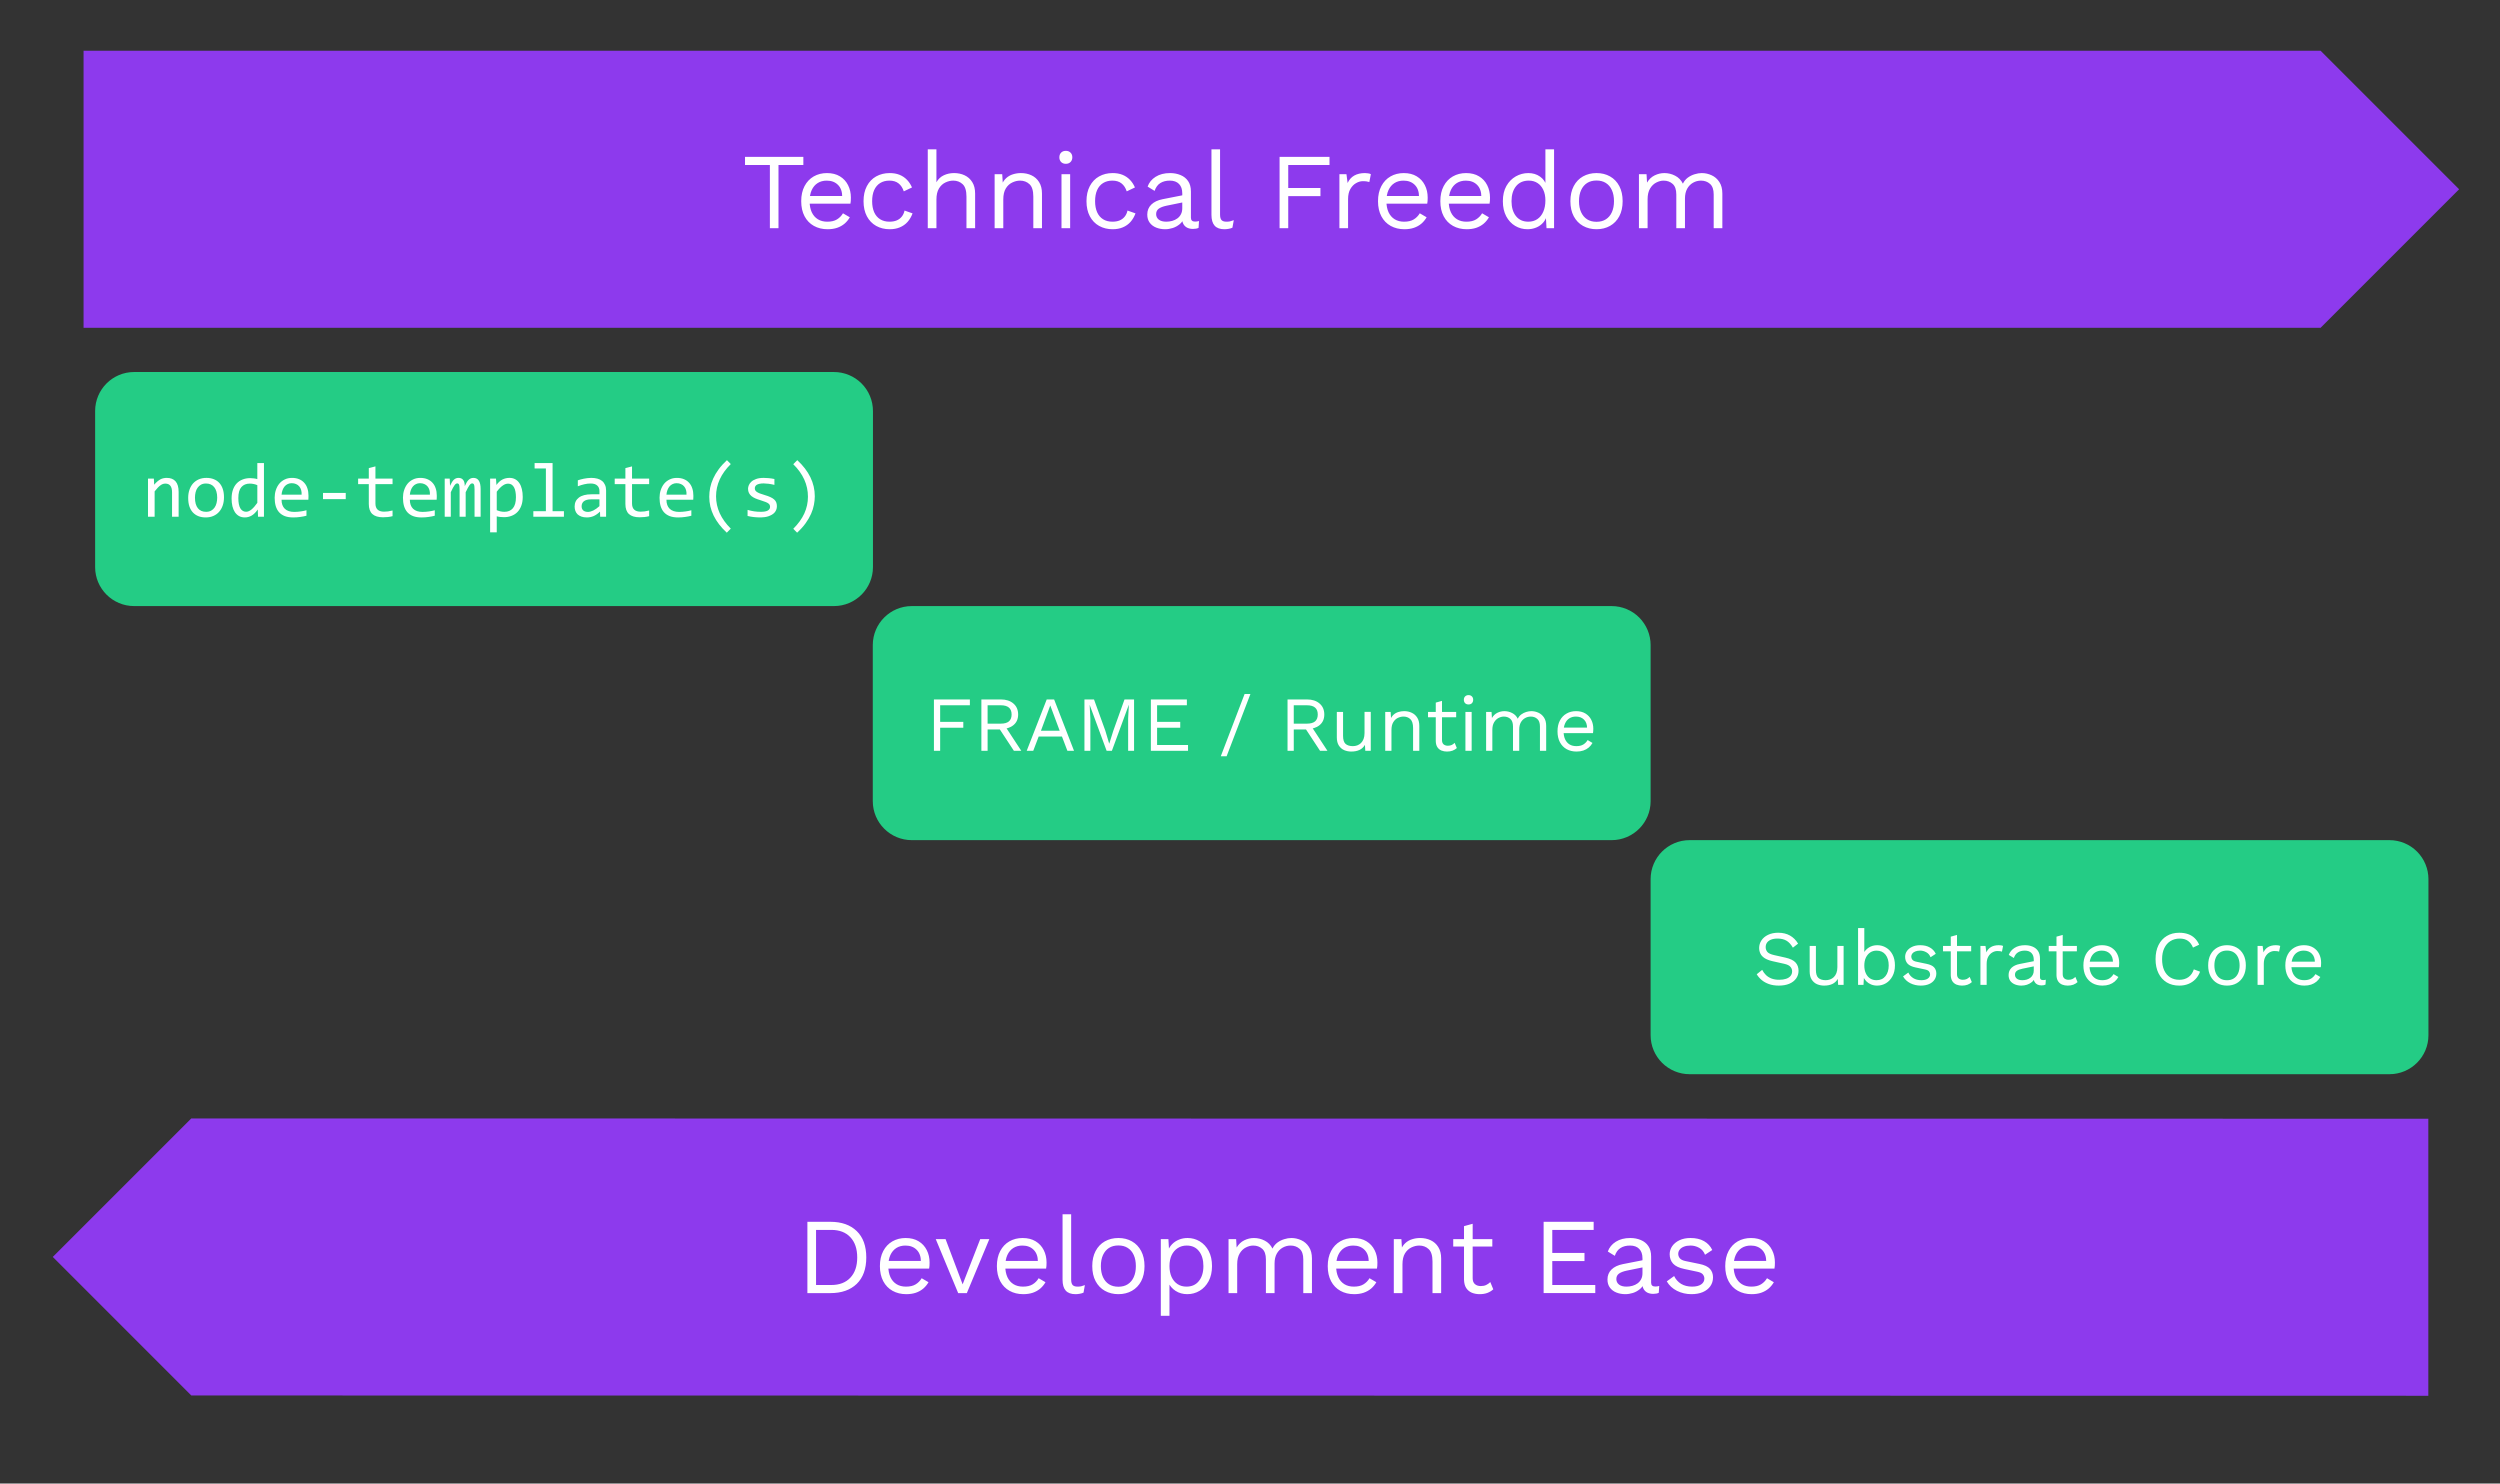
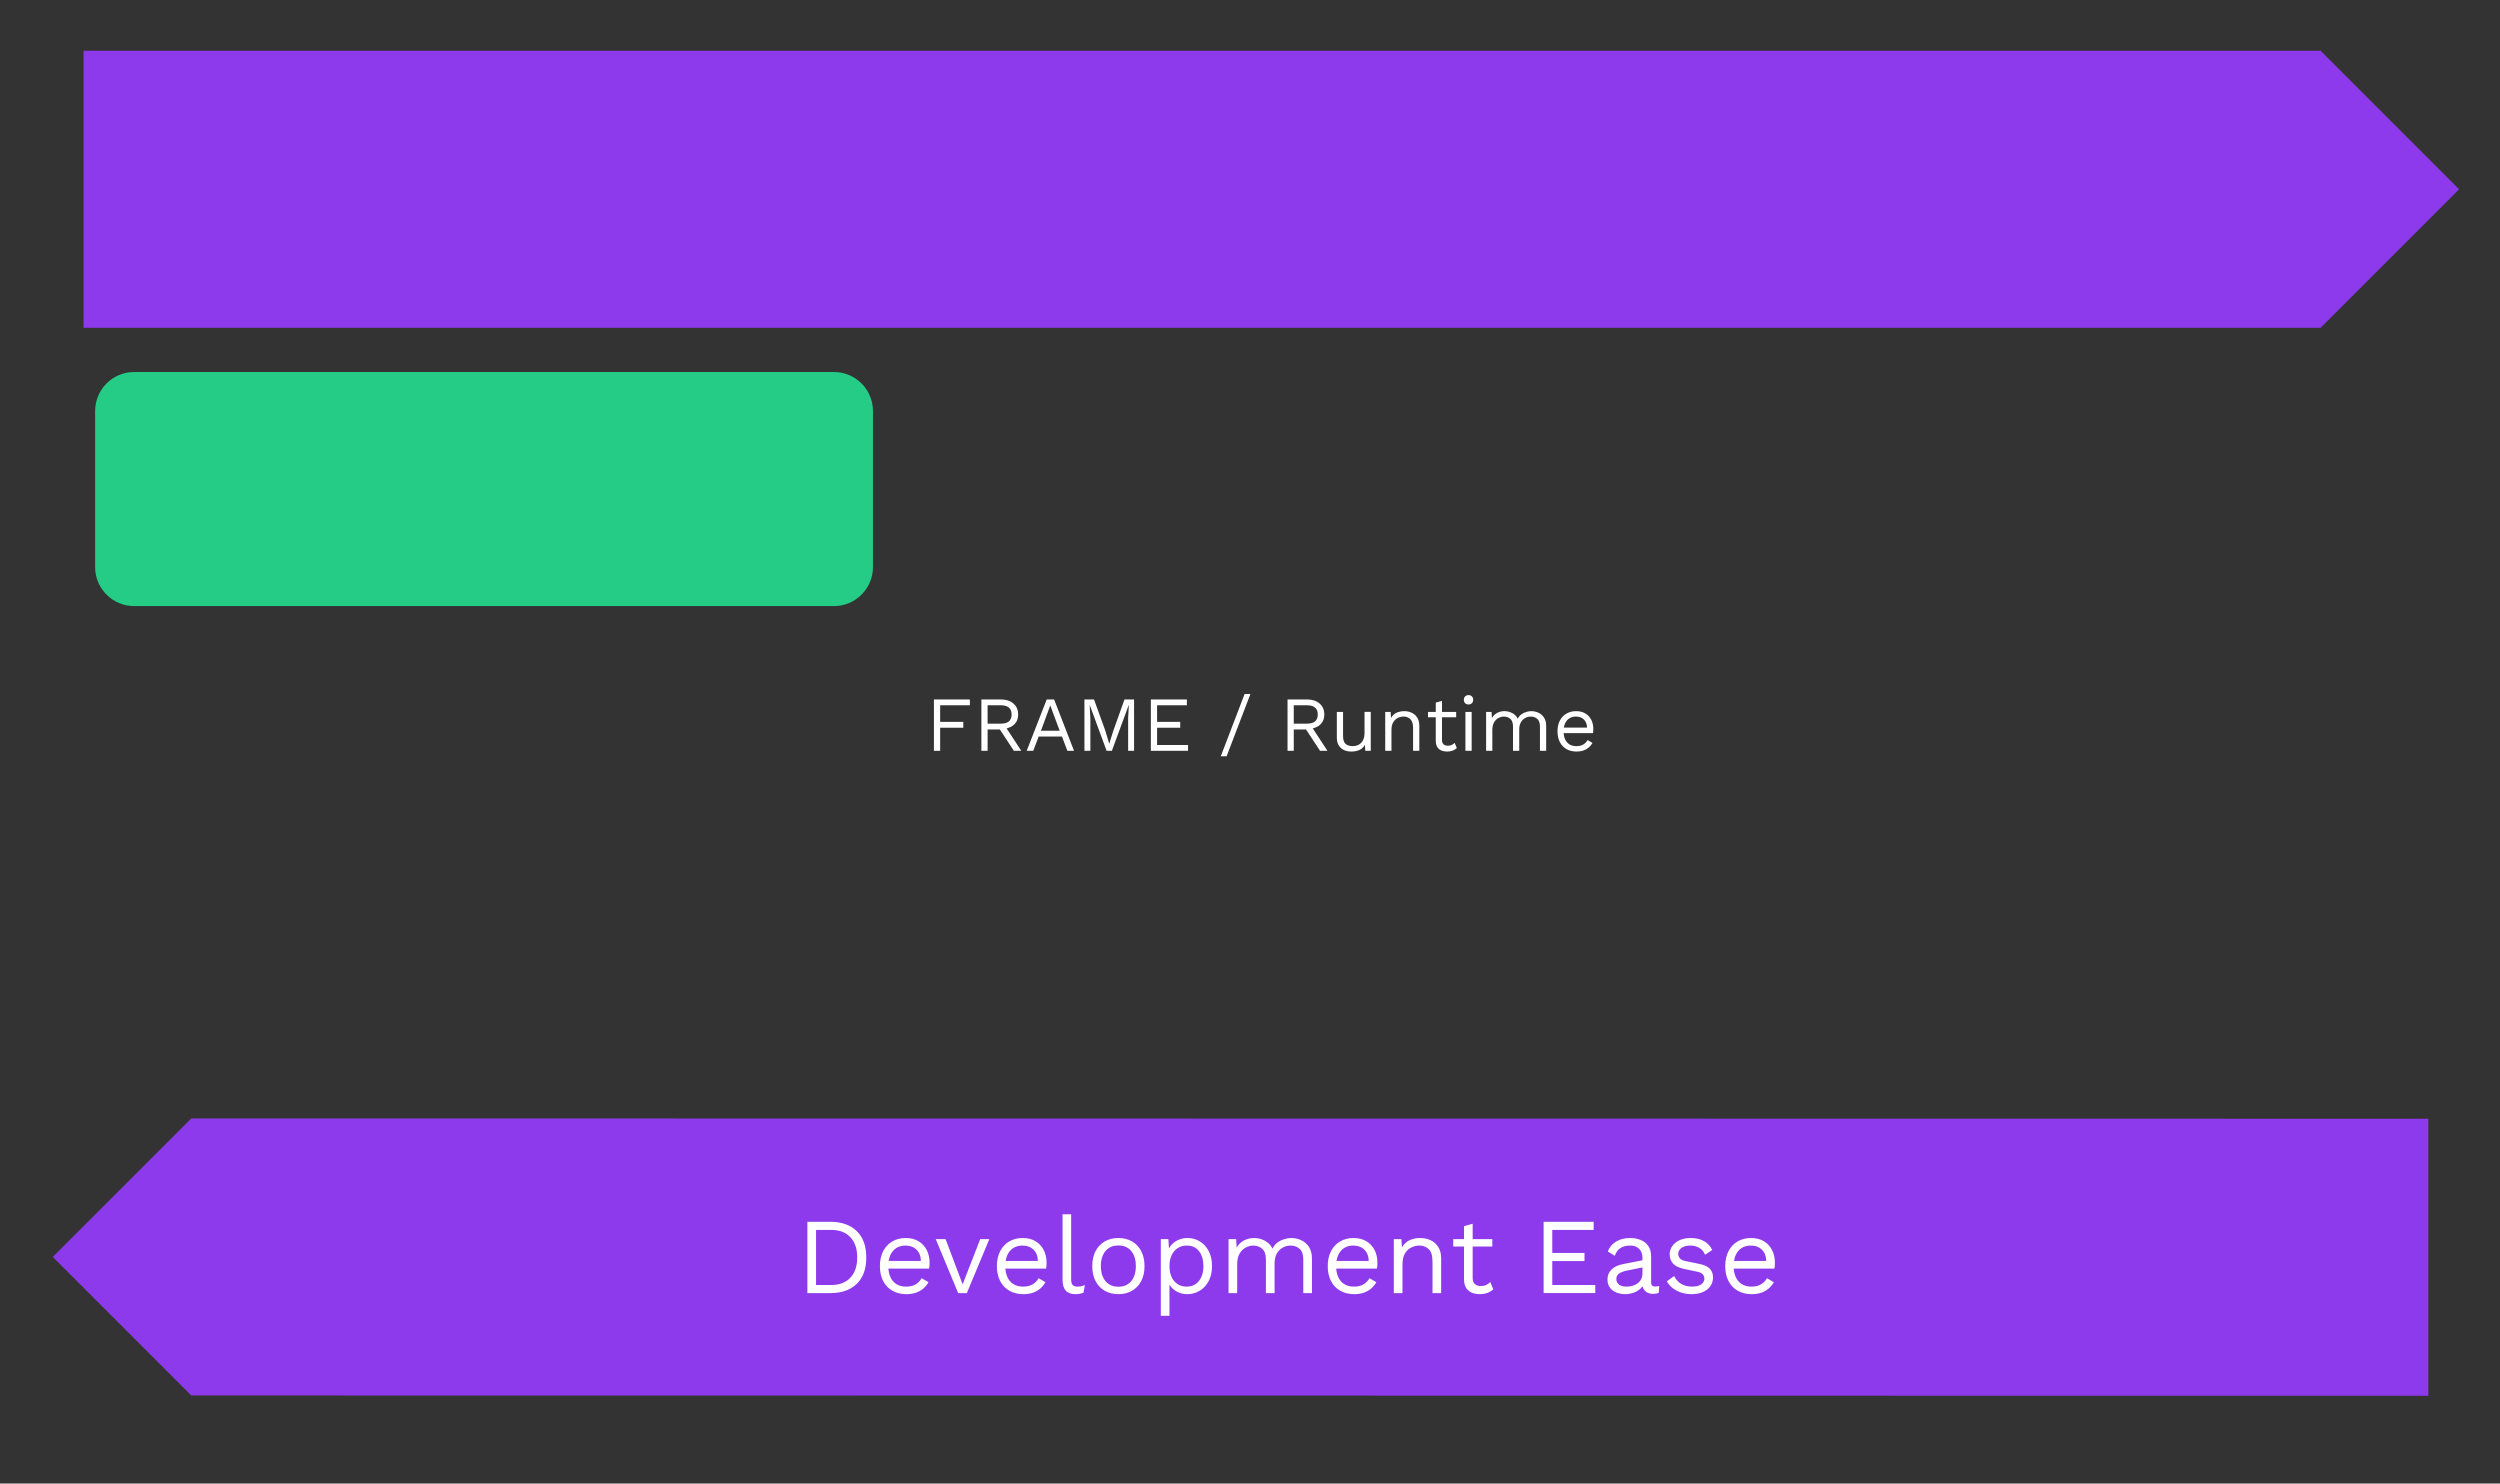
<svg xmlns="http://www.w3.org/2000/svg" version="1.1" viewBox="0.0 0.0 771.373 457.745" fill="none" stroke="none" stroke-linecap="square" stroke-miterlimit="10">
  <rect x="0.0" y="0.0" width="771.373" height="457.745" fill="#333333" stroke="none" />
  <clipPath id="p.0">
    <path d="m0 0l771.373 0l0 457.745l-771.373 0l0 -457.745z" clip-rule="nonzero" />
  </clipPath>
  <g clip-path="url(#p.0)">
    <path fill="#000000" fill-opacity="0.0" d="m0 0l771.373 0l0 457.745l-771.373 0z" fill-rule="evenodd" />
    <path fill="#8d3aed" d="m25.782 15.661l690.236 0l42.74 42.74l-42.74 42.74l-690.236 0z" fill-rule="evenodd" />
-     <path fill="#ffffff" d="m247.873 48.402l0 2.5l-7.672 0l0 19.5l-2.656 0l0 -19.5l-7.672 0l0 -2.5l18.0 0zm7.463 22.328q-2.359 0 -4.219 -1.031q-1.844 -1.031 -2.875 -2.969q-1.031 -1.953 -1.031 -4.656q0 -2.703 1.031 -4.656q1.031 -1.953 2.828 -2.984q1.797 -1.031 4.094 -1.031q2.344 0 3.984 1.0q1.656 1.0 2.516 2.719q0.875 1.719 0.875 3.844q0 0.578 -0.031 1.047q-0.031 0.453 -0.109 0.828l-13.453 0l0 -2.375l12.297 0l-1.375 0.266q0 -2.391 -1.312 -3.688q-1.312 -1.312 -3.453 -1.312q-1.625 0 -2.812 0.75q-1.188 0.75 -1.844 2.172q-0.641 1.422 -0.641 3.422q0 1.969 0.656 3.406q0.672 1.422 1.891 2.172q1.219 0.75 2.922 0.75q1.828 0 2.969 -0.703q1.156 -0.703 1.859 -1.891l2.109 1.234q-0.641 1.125 -1.625 1.969q-0.984 0.828 -2.297 1.281q-1.312 0.438 -2.953 0.438zm19.168 -17.328q1.734 0 3.047 0.531q1.312 0.531 2.281 1.531q0.969 1.0 1.562 2.375l-2.531 1.203q-0.531 -1.609 -1.609 -2.453q-1.078 -0.859 -2.812 -0.859q-1.672 0 -2.875 0.75q-1.203 0.75 -1.844 2.172q-0.625 1.422 -0.625 3.422q0 1.969 0.625 3.406q0.641 1.422 1.844 2.172q1.203 0.75 2.875 0.75q1.297 0 2.234 -0.391q0.953 -0.406 1.562 -1.172q0.625 -0.766 0.859 -1.875l2.469 0.875q-0.562 1.531 -1.547 2.641q-0.984 1.094 -2.375 1.672q-1.375 0.578 -3.141 0.578q-2.328 0 -4.172 -1.031q-1.828 -1.031 -2.859 -2.969q-1.031 -1.953 -1.031 -4.656q0 -2.703 1.031 -4.656q1.031 -1.953 2.859 -2.984q1.844 -1.031 4.172 -1.031zm11.757 17l0 -24.328l2.672 0l0 10.156q0.859 -1.5 2.297 -2.156q1.438 -0.672 3.141 -0.672q1.797 0 3.266 0.688q1.469 0.688 2.344 2.094q0.891 1.391 0.891 3.547l0 10.672l-2.672 0l0 -9.734q0 -2.766 -1.188 -3.844q-1.172 -1.094 -2.906 -1.094q-1.203 0 -2.406 0.578q-1.203 0.562 -1.984 1.844q-0.781 1.281 -0.781 3.422l0 8.828l-2.672 0zm20.63 0l0 -16.656l2.344 0l0.234 3.719l-0.438 -0.359q0.531 -1.328 1.422 -2.141q0.906 -0.828 2.094 -1.188q1.188 -0.375 2.453 -0.375q1.797 0 3.266 0.688q1.469 0.688 2.344 2.094q0.891 1.391 0.891 3.547l0 10.672l-2.672 0l0 -9.734q0 -2.766 -1.188 -3.844q-1.172 -1.094 -2.906 -1.094q-1.203 0 -2.406 0.578q-1.203 0.562 -1.984 1.828q-0.781 1.266 -0.781 3.406l0 8.859l-2.672 0zm21.974 -19.859q-0.906 0 -1.453 -0.547q-0.547 -0.562 -0.547 -1.453q0 -0.906 0.547 -1.453q0.547 -0.547 1.453 -0.547q0.891 0 1.438 0.547q0.562 0.547 0.562 1.453q0 0.891 -0.562 1.453q-0.547 0.547 -1.438 0.547zm1.328 3.203l0 16.656l-2.672 0l0 -16.656l2.672 0zm13.1 -0.344q1.734 0 3.047 0.531q1.312 0.531 2.281 1.531q0.969 1.0 1.562 2.375l-2.531 1.203q-0.531 -1.609 -1.609 -2.453q-1.078 -0.859 -2.812 -0.859q-1.672 0 -2.875 0.75q-1.203 0.75 -1.844 2.172q-0.625 1.422 -0.625 3.422q0 1.969 0.625 3.406q0.641 1.422 1.844 2.172q1.203 0.75 2.875 0.75q1.297 0 2.234 -0.391q0.953 -0.406 1.562 -1.172q0.625 -0.766 0.859 -1.875l2.469 0.875q-0.562 1.531 -1.547 2.641q-0.984 1.094 -2.375 1.672q-1.375 0.578 -3.141 0.578q-2.328 0 -4.172 -1.031q-1.828 -1.031 -2.859 -2.969q-1.031 -1.953 -1.031 -4.656q0 -2.703 1.031 -4.656q1.031 -1.953 2.859 -2.984q1.844 -1.031 4.172 -1.031zm21.492 6.234q0 -1.859 -1.0 -2.875q-1.0 -1.031 -2.828 -1.031q-1.734 0 -2.938 0.75q-1.203 0.75 -1.766 2.422l-2.156 -1.328q0.656 -1.875 2.453 -3.016q1.812 -1.156 4.469 -1.156q1.797 0 3.266 0.625q1.469 0.609 2.312 1.859q0.859 1.25 0.859 3.219l0 8.062q0 1.203 1.266 1.203q0.625 0 1.234 -0.172l-0.141 2.109q-0.656 0.328 -1.734 0.328q-0.953 0 -1.734 -0.359q-0.766 -0.375 -1.203 -1.125q-0.422 -0.75 -0.422 -1.891l0 -0.328l0.672 0.109q-0.406 1.297 -1.375 2.109q-0.969 0.812 -2.172 1.203q-1.188 0.375 -2.359 0.375q-1.469 0 -2.734 -0.5q-1.266 -0.5 -2.016 -1.516q-0.75 -1.016 -0.75 -2.516q0 -1.859 1.25 -3.078q1.25 -1.219 3.484 -1.656l6.594 -1.297l0 2.203l-5.359 1.094q-1.641 0.344 -2.438 0.937q-0.797 0.594 -0.797 1.672q0 1.031 0.812 1.688q0.828 0.641 2.328 0.641q0.953 0 1.828 -0.25q0.891 -0.25 1.594 -0.766q0.703 -0.516 1.094 -1.297q0.406 -0.781 0.406 -1.859l0 -4.594zm11.661 -13.562l0 20.094q0 1.266 0.469 1.75q0.469 0.484 1.5 0.484q0.672 0 1.094 -0.094q0.438 -0.109 1.172 -0.375l-0.422 2.328q-0.531 0.234 -1.172 0.344q-0.641 0.125 -1.297 0.125q-2.031 0 -3.016 -1.094q-0.984 -1.094 -0.984 -3.359l0 -20.203l2.656 0zm33.772 4.828l-12.734 0l0 7.109l9.938 0l0 2.5l-9.938 0l0 9.891l-2.672 0l0 -22l15.406 0l0 2.5zm3.057 19.5l0 -16.656l2.172 0l0.359 2.719q0.703 -1.531 2.047 -2.297q1.359 -0.766 3.297 -0.766q0.422 0 0.938 0.078q0.531 0.062 0.891 0.266l-0.469 2.422q-0.359 -0.125 -0.797 -0.188q-0.438 -0.078 -1.234 -0.078q-1.031 0 -2.078 0.609q-1.047 0.594 -1.75 1.812q-0.703 1.219 -0.703 3.078l0 9l-2.672 0zm20.033 0.328q-2.359 0 -4.219 -1.031q-1.844 -1.031 -2.875 -2.969q-1.031 -1.953 -1.031 -4.656q0 -2.703 1.031 -4.656q1.031 -1.953 2.828 -2.984q1.797 -1.031 4.094 -1.031q2.344 0 3.984 1.0q1.656 1.0 2.516 2.719q0.875 1.719 0.875 3.844q0 0.578 -0.031 1.047q-0.031 0.453 -0.109 0.828l-13.453 0l0 -2.375l12.297 0l-1.375 0.266q0 -2.391 -1.312 -3.688q-1.312 -1.312 -3.453 -1.312q-1.625 0 -2.812 0.75q-1.188 0.75 -1.844 2.172q-0.641 1.422 -0.641 3.422q0 1.969 0.656 3.406q0.672 1.422 1.891 2.172q1.219 0.75 2.922 0.75q1.828 0 2.969 -0.703q1.156 -0.703 1.859 -1.891l2.109 1.234q-0.641 1.125 -1.625 1.969q-0.984 0.828 -2.297 1.281q-1.312 0.438 -2.953 0.438zm19.23 0q-2.359 0 -4.219 -1.031q-1.844 -1.031 -2.875 -2.969q-1.031 -1.953 -1.031 -4.656q0 -2.703 1.031 -4.656q1.031 -1.953 2.828 -2.984q1.797 -1.031 4.094 -1.031q2.344 0 3.984 1.0q1.656 1.0 2.516 2.719q0.875 1.719 0.875 3.844q0 0.578 -0.031 1.047q-0.031 0.453 -0.109 0.828l-13.453 0l0 -2.375l12.297 0l-1.375 0.266q0 -2.391 -1.312 -3.688q-1.312 -1.312 -3.453 -1.312q-1.625 0 -2.812 0.75q-1.188 0.75 -1.844 2.172q-0.641 1.422 -0.641 3.422q0 1.969 0.656 3.406q0.672 1.422 1.891 2.172q1.219 0.75 2.922 0.75q1.828 0 2.969 -0.703q1.156 -0.703 1.859 -1.891l2.109 1.234q-0.641 1.125 -1.625 1.969q-0.984 0.828 -2.297 1.281q-1.312 0.438 -2.953 0.438zm18.762 0q-2.062 0 -3.797 -1.031q-1.734 -1.031 -2.766 -2.969q-1.031 -1.953 -1.031 -4.656q0 -2.766 1.094 -4.703q1.109 -1.938 2.906 -2.953q1.797 -1.016 3.859 -1.016q2.078 0 3.594 1.078q1.516 1.062 2.016 2.828l-0.344 0.234l0 -11.469l2.672 0l0 24.328l-2.328 0l-0.234 -4.031l0.359 -0.203q-0.234 1.469 -1.125 2.484q-0.875 1.016 -2.156 1.547q-1.281 0.531 -2.719 0.531zm0.266 -2.328q1.609 0 2.781 -0.797q1.188 -0.797 1.828 -2.281q0.656 -1.484 0.656 -3.484q0 -1.906 -0.656 -3.266q-0.641 -1.375 -1.797 -2.109q-1.141 -0.734 -2.672 -0.734q-2.531 0 -3.938 1.734q-1.391 1.734 -1.391 4.609q0 2.859 1.359 4.594q1.375 1.734 3.828 1.734zm21.037 -15q2.359 0 4.172 1.031q1.828 1.031 2.859 2.984q1.031 1.953 1.031 4.656q0 2.703 -1.031 4.656q-1.031 1.938 -2.859 2.969q-1.812 1.031 -4.172 1.031q-2.328 0 -4.172 -1.031q-1.828 -1.031 -2.859 -2.969q-1.031 -1.953 -1.031 -4.656q0 -2.703 1.031 -4.656q1.031 -1.953 2.859 -2.984q1.844 -1.031 4.172 -1.031zm0 2.297q-1.703 0 -2.906 0.766q-1.188 0.766 -1.844 2.188q-0.656 1.422 -0.656 3.422q0 1.969 0.656 3.406q0.656 1.422 1.844 2.188q1.203 0.766 2.906 0.766q1.703 0 2.891 -0.766q1.203 -0.766 1.844 -2.188q0.656 -1.438 0.656 -3.406q0 -2.0 -0.656 -3.422q-0.641 -1.422 -1.844 -2.188q-1.188 -0.766 -2.891 -0.766zm13.091 14.703l0 -16.656l2.344 0l0.156 2.594q0.906 -1.531 2.359 -2.234q1.453 -0.703 2.984 -0.703q1.766 0 3.328 0.812q1.562 0.797 2.391 2.453q0.547 -1.125 1.5 -1.844q0.969 -0.719 2.125 -1.062q1.156 -0.359 2.188 -0.359q1.594 0 3.047 0.672q1.453 0.656 2.375 2.062q0.938 1.406 0.938 3.594l0 10.672l-2.672 0l0 -10.391q0 -2.281 -1.141 -3.281q-1.125 -1.0 -2.781 -1.0q-1.297 0 -2.438 0.641q-1.141 0.641 -1.828 1.875q-0.672 1.219 -0.672 3.031l0 9.125l-2.672 0l0 -10.391q0 -2.281 -1.141 -3.281q-1.125 -1.0 -2.781 -1.0q-1.109 0 -2.266 0.594q-1.141 0.578 -1.906 1.844q-0.766 1.266 -0.766 3.328l0 8.906l-2.672 0z" fill-rule="nonzero" />
    <path fill="#8d3aed" d="m749.258 430.663l-690.236 -0.089l-42.74 -42.746l42.74 -42.735l690.236 0.089z" fill-rule="evenodd" />
    <path fill="#000000" fill-opacity="0.0" d="m53.283 357.987l688.567 0l0 59.78l-688.567 0z" fill-rule="evenodd" />
    <path fill="#ffffff" d="m256.228 376.987q5.156 0 8.109 2.859q2.953 2.844 2.953 8.141q0 5.297 -2.953 8.156q-2.953 2.844 -8.109 2.844l-7.109 0l0 -22.0l7.109 0zm0.266 19.5q3.766 0 5.875 -2.25q2.125 -2.25 2.125 -6.25q0 -4.0 -2.125 -6.25q-2.109 -2.25 -5.875 -2.25l-4.703 0l0 17.0l4.703 0zm23.123 2.828q-2.359 0 -4.219 -1.031q-1.844 -1.031 -2.875 -2.969q-1.031 -1.953 -1.031 -4.656q0 -2.703 1.031 -4.656q1.031 -1.953 2.828 -2.984q1.797 -1.031 4.094 -1.031q2.344 0 3.984 1.0q1.656 1.0 2.516 2.719q0.875 1.719 0.875 3.844q0 0.578 -0.031 1.047q-0.031 0.453 -0.109 0.828l-13.453 0l0 -2.375l12.297 0l-1.375 0.266q0 -2.391 -1.312 -3.688q-1.312 -1.312 -3.453 -1.312q-1.625 0 -2.812 0.75q-1.188 0.75 -1.844 2.172q-0.641 1.422 -0.641 3.422q0 1.969 0.656 3.406q0.672 1.422 1.891 2.172q1.219 0.75 2.922 0.75q1.828 0 2.969 -0.703q1.156 -0.703 1.859 -1.891l2.109 1.234q-0.641 1.125 -1.625 1.969q-0.984 0.828 -2.297 1.281q-1.312 0.438 -2.953 0.438zm22.826 -16.984l2.812 0l-6.938 16.656l-2.672 0l-6.922 -16.656l3.031 0l5.266 13.953l5.422 -13.953zm13.268 16.984q-2.359 0 -4.219 -1.031q-1.844 -1.031 -2.875 -2.969q-1.031 -1.953 -1.031 -4.656q0 -2.703 1.031 -4.656q1.031 -1.953 2.828 -2.984q1.797 -1.031 4.094 -1.031q2.344 0 3.984 1.0q1.656 1.0 2.516 2.719q0.875 1.719 0.875 3.844q0 0.578 -0.031 1.047q-0.031 0.453 -0.109 0.828l-13.453 0l0 -2.375l12.297 0l-1.375 0.266q0 -2.391 -1.312 -3.688q-1.312 -1.312 -3.453 -1.312q-1.625 0 -2.812 0.75q-1.188 0.75 -1.844 2.172q-0.641 1.422 -0.641 3.422q0 1.969 0.656 3.406q0.672 1.422 1.891 2.172q1.219 0.75 2.922 0.75q1.828 0 2.969 -0.703q1.156 -0.703 1.859 -1.891l2.109 1.234q-0.641 1.125 -1.625 1.969q-0.984 0.828 -2.297 1.281q-1.312 0.438 -2.953 0.438zm14.793 -24.656l0 20.094q0 1.266 0.469 1.75q0.469 0.484 1.5 0.484q0.672 0 1.094 -0.094q0.438 -0.109 1.172 -0.375l-0.422 2.328q-0.531 0.234 -1.172 0.344q-0.641 0.125 -1.297 0.125q-2.031 0 -3.016 -1.094q-0.984 -1.094 -0.984 -3.359l0 -20.203l2.656 0zm14.573 7.328q2.359 0 4.172 1.031q1.828 1.031 2.859 2.984q1.031 1.953 1.031 4.656q0 2.703 -1.031 4.656q-1.031 1.938 -2.859 2.969q-1.812 1.031 -4.172 1.031q-2.328 0 -4.172 -1.031q-1.828 -1.031 -2.859 -2.969q-1.031 -1.953 -1.031 -4.656q0 -2.703 1.031 -4.656q1.031 -1.953 2.859 -2.984q1.844 -1.031 4.172 -1.031zm0 2.297q-1.703 0 -2.906 0.766q-1.188 0.766 -1.844 2.188q-0.656 1.422 -0.656 3.422q0 1.969 0.656 3.406q0.656 1.422 1.844 2.188q1.203 0.766 2.906 0.766q1.703 0 2.891 -0.766q1.203 -0.766 1.844 -2.188q0.656 -1.438 0.656 -3.406q0 -2.0 -0.656 -3.422q-0.641 -1.422 -1.844 -2.188q-1.188 -0.766 -2.891 -0.766zm13.091 21.703l0 -23.656l2.344 0l0.234 4.062l-0.375 -0.469q0.438 -1.172 1.297 -2.047q0.875 -0.891 2.109 -1.391q1.234 -0.5 2.656 -0.5q2.031 0 3.75 1.031q1.719 1.031 2.75 2.969q1.031 1.938 1.031 4.672q0 2.703 -1.047 4.656q-1.047 1.938 -2.781 2.969q-1.734 1.031 -3.797 1.031q-2.062 0 -3.625 -1.016q-1.547 -1.016 -2.203 -2.578l0.328 -0.5l0 10.766l-2.672 0zm7.906 -9.0q2.469 0 3.844 -1.734q1.391 -1.734 1.391 -4.594q0 -2.875 -1.359 -4.609q-1.344 -1.734 -3.781 -1.734q-1.594 0 -2.797 0.797q-1.203 0.781 -1.875 2.203q-0.656 1.406 -0.656 3.344q0 1.891 0.641 3.328q0.656 1.438 1.844 2.219q1.188 0.781 2.75 0.781zm12.99 2.0l0 -16.656l2.344 0l0.156 2.594q0.906 -1.531 2.359 -2.234q1.453 -0.703 2.984 -0.703q1.766 0 3.328 0.812q1.562 0.797 2.391 2.453q0.547 -1.125 1.5 -1.844q0.969 -0.719 2.125 -1.062q1.156 -0.359 2.188 -0.359q1.594 0 3.047 0.672q1.453 0.656 2.375 2.062q0.938 1.406 0.938 3.594l0 10.672l-2.672 0l0 -10.391q0 -2.281 -1.141 -3.281q-1.125 -1.0 -2.781 -1.0q-1.297 0 -2.438 0.641q-1.141 0.641 -1.828 1.875q-0.672 1.219 -0.672 3.031l0 9.125l-2.672 0l0 -10.391q0 -2.281 -1.141 -3.281q-1.125 -1.0 -2.781 -1.0q-1.109 0 -2.266 0.594q-1.141 0.578 -1.906 1.844q-0.766 1.266 -0.766 3.328l0 8.906l-2.672 0zm38.73 0.328q-2.359 0 -4.219 -1.031q-1.844 -1.031 -2.875 -2.969q-1.031 -1.953 -1.031 -4.656q0 -2.703 1.031 -4.656q1.031 -1.953 2.828 -2.984q1.797 -1.031 4.094 -1.031q2.344 0 3.984 1.0q1.656 1.0 2.516 2.719q0.875 1.719 0.875 3.844q0 0.578 -0.031 1.047q-0.031 0.453 -0.109 0.828l-13.453 0l0 -2.375l12.297 0l-1.375 0.266q0 -2.391 -1.312 -3.688q-1.312 -1.312 -3.453 -1.312q-1.625 0 -2.812 0.75q-1.188 0.75 -1.844 2.172q-0.641 1.422 -0.641 3.422q0 1.969 0.656 3.406q0.672 1.422 1.891 2.172q1.219 0.75 2.922 0.75q1.828 0 2.969 -0.703q1.156 -0.703 1.859 -1.891l2.109 1.234q-0.641 1.125 -1.625 1.969q-0.984 0.828 -2.297 1.281q-1.312 0.438 -2.953 0.438zm12.262 -0.328l0 -16.656l2.344 0l0.234 3.719l-0.438 -0.359q0.531 -1.328 1.422 -2.141q0.906 -0.828 2.094 -1.188q1.188 -0.375 2.453 -0.375q1.797 0 3.266 0.688q1.469 0.688 2.344 2.094q0.891 1.391 0.891 3.547l0 10.672l-2.672 0l0 -9.734q0 -2.766 -1.188 -3.844q-1.172 -1.094 -2.906 -1.094q-1.203 0 -2.406 0.578q-1.203 0.562 -1.984 1.828q-0.781 1.266 -0.781 3.406l0 8.859l-2.672 0zm24.334 -21.391l0 16.797q0 1.234 0.703 1.828q0.703 0.594 1.797 0.594q0.969 0 1.656 -0.328q0.703 -0.328 1.281 -0.906l0.922 2.234q-0.766 0.703 -1.812 1.109q-1.047 0.391 -2.406 0.391q-1.266 0 -2.375 -0.438q-1.094 -0.453 -1.75 -1.438q-0.641 -0.984 -0.688 -2.578l0 -16.531l2.672 -0.734zm6.062 4.734l0 2.297l-12.062 0l0 -2.297l12.062 0zm15.829 16.656l0 -22.0l15.438 0l0 2.5l-12.766 0l0 7.109l9.938 0l0 2.5l-9.938 0l0 7.391l13.266 0l0 2.5l-15.938 0zm30.498 -10.766q0 -1.859 -1.0 -2.875q-1.0 -1.031 -2.828 -1.031q-1.734 0 -2.938 0.75q-1.203 0.75 -1.766 2.422l-2.156 -1.328q0.656 -1.875 2.453 -3.016q1.812 -1.156 4.469 -1.156q1.797 0 3.266 0.625q1.469 0.609 2.312 1.859q0.859 1.25 0.859 3.219l0 8.062q0 1.203 1.266 1.203q0.625 0 1.234 -0.172l-0.141 2.109q-0.656 0.328 -1.734 0.328q-0.953 0 -1.734 -0.359q-0.766 -0.375 -1.203 -1.125q-0.422 -0.75 -0.422 -1.891l0 -0.328l0.672 0.109q-0.406 1.297 -1.375 2.109q-0.969 0.812 -2.172 1.203q-1.188 0.375 -2.359 0.375q-1.469 0 -2.734 -0.5q-1.266 -0.5 -2.016 -1.516q-0.75 -1.016 -0.75 -2.516q0 -1.859 1.25 -3.078q1.25 -1.219 3.484 -1.656l6.594 -1.297l0 2.203l-5.359 1.094q-1.641 0.344 -2.438 0.938q-0.797 0.594 -0.797 1.672q0 1.031 0.812 1.688q0.828 0.641 2.328 0.641q0.953 0 1.828 -0.25q0.891 -0.25 1.594 -0.766q0.703 -0.516 1.094 -1.297q0.406 -0.781 0.406 -1.859l0 -4.594zm15.129 11.094q-2.422 0 -4.484 -1.031q-2.047 -1.031 -3.141 -2.922l2.266 -1.641q0.734 1.531 2.141 2.406q1.422 0.859 3.422 0.859q1.766 0 2.766 -0.672q1.0 -0.688 1.0 -1.797q0 -0.703 -0.453 -1.281q-0.438 -0.578 -1.719 -0.844l-3.984 -0.844q-2.438 -0.5 -3.5 -1.656q-1.047 -1.172 -1.047 -2.906q0 -1.359 0.781 -2.484q0.797 -1.141 2.234 -1.828q1.453 -0.688 3.422 -0.688q2.469 0 4.172 0.969q1.703 0.969 2.531 2.734l-2.234 1.469q-0.562 -1.469 -1.828 -2.156q-1.266 -0.688 -2.641 -0.688q-1.203 0 -2.047 0.344q-0.844 0.328 -1.297 0.922q-0.453 0.578 -0.453 1.312q0 0.734 0.5 1.359q0.5 0.609 1.859 0.875l4.172 0.859q2.328 0.469 3.266 1.531q0.938 1.062 0.938 2.609q0 1.562 -0.844 2.75q-0.828 1.172 -2.328 1.812q-1.5 0.625 -3.469 0.625zm18.533 0q-2.359 0 -4.219 -1.031q-1.844 -1.031 -2.875 -2.969q-1.031 -1.953 -1.031 -4.656q0 -2.703 1.031 -4.656q1.031 -1.953 2.828 -2.984q1.797 -1.031 4.094 -1.031q2.344 0 3.984 1.0q1.656 1.0 2.516 2.719q0.875 1.719 0.875 3.844q0 0.578 -0.031 1.047q-0.031 0.453 -0.109 0.828l-13.453 0l0 -2.375l12.297 0l-1.375 0.266q0 -2.391 -1.312 -3.688q-1.312 -1.312 -3.453 -1.312q-1.625 0 -2.812 0.75q-1.188 0.75 -1.844 2.172q-0.641 1.422 -0.641 3.422q0 1.969 0.656 3.406q0.672 1.422 1.891 2.172q1.219 0.75 2.922 0.75q1.828 0 2.969 -0.703q1.156 -0.703 1.859 -1.891l2.109 1.234q-0.641 1.125 -1.625 1.969q-0.984 0.828 -2.297 1.281q-1.312 0.438 -2.953 0.438z" fill-rule="nonzero" />
    <path fill="#24cc85" d="m29.352 126.822l0 0c0 -6.648 5.389 -12.037 12.037 -12.037l215.926 0c3.192 0 6.254 1.268 8.511 3.526c2.257 2.257 3.526 5.319 3.526 8.511l0 48.147c0 6.648 -5.389 12.037 -12.037 12.037l-215.926 0c-6.648 0 -12.037 -5.389 -12.037 -12.037z" fill-rule="evenodd" />
-     <path fill="#ffffff" d="m45.664 147.669l1.812 0l0.094 1.891q0.516 -0.609 0.984 -1.0q0.484 -0.406 0.938 -0.656q0.469 -0.25 0.953 -0.344q0.484 -0.109 1.0 -0.109q1.812 0 2.734 1.078q0.938 1.078 0.938 3.234l0 7.672l-2.031 0l0 -7.516q0 -1.375 -0.516 -2.031q-0.516 -0.672 -1.531 -0.672q-0.375 0 -0.734 0.109q-0.359 0.109 -0.75 0.391q-0.391 0.266 -0.844 0.734q-0.438 0.469 -1.0 1.172l0 7.812l-2.047 0l0 -11.766zm23.445 5.781q0 1.375 -0.391 2.516q-0.391 1.141 -1.125 1.969q-0.719 0.812 -1.766 1.266q-1.031 0.453 -2.359 0.453q-1.266 0 -2.266 -0.391q-1.0 -0.406 -1.703 -1.156q-0.703 -0.766 -1.078 -1.891q-0.359 -1.125 -0.359 -2.594q0 -1.375 0.391 -2.5q0.391 -1.141 1.109 -1.953q0.734 -0.812 1.766 -1.266q1.047 -0.453 2.375 -0.453q1.266 0 2.266 0.406q1.0 0.391 1.688 1.141q0.703 0.75 1.078 1.875q0.375 1.125 0.375 2.578zm-2.094 0.094q0 -1.078 -0.25 -1.891q-0.234 -0.828 -0.688 -1.359q-0.438 -0.547 -1.078 -0.828q-0.625 -0.281 -1.422 -0.281q-0.906 0 -1.562 0.359q-0.641 0.359 -1.062 0.969q-0.422 0.594 -0.609 1.391q-0.188 0.781 -0.188 1.641q0 1.094 0.234 1.922q0.234 0.812 0.672 1.359q0.453 0.547 1.078 0.828q0.641 0.266 1.438 0.266q0.922 0 1.562 -0.359q0.656 -0.359 1.062 -0.953q0.422 -0.594 0.609 -1.375q0.203 -0.797 0.203 -1.688zm4.445 0.25q0 -1.5 0.406 -2.656q0.406 -1.172 1.156 -1.969q0.766 -0.812 1.828 -1.219q1.062 -0.422 2.359 -0.422q0.562 0 1.109 0.078q0.547 0.062 1.078 0.219l0 -4.953l2.047 0l0 16.562l-1.828 0l-0.078 -2.234q-0.844 1.25 -1.844 1.859q-1.0 0.594 -2.156 0.594q-1.016 0 -1.781 -0.422q-0.766 -0.438 -1.281 -1.203q-0.5 -0.766 -0.766 -1.844q-0.25 -1.078 -0.25 -2.391zm2.078 -0.125q0 2.125 0.625 3.188q0.641 1.047 1.781 1.047q0.781 0 1.641 -0.688q0.859 -0.703 1.812 -2.062l0 -5.453q-0.516 -0.234 -1.125 -0.359q-0.609 -0.125 -1.203 -0.125q-1.656 0 -2.594 1.078q-0.938 1.078 -0.938 3.375zm21.648 -0.734q0 0.422 -0.016 0.719q0 0.297 -0.031 0.547l-8.266 0q0 1.812 1.0 2.781q1.016 0.969 2.922 0.969q0.516 0 1.031 -0.047q0.516 -0.047 0.984 -0.109q0.484 -0.078 0.922 -0.156q0.453 -0.094 0.828 -0.203l0 1.688q-0.844 0.234 -1.891 0.375q-1.047 0.156 -2.172 0.156q-1.516 0 -2.609 -0.406q-1.078 -0.422 -1.781 -1.203q-0.688 -0.781 -1.031 -1.906q-0.328 -1.141 -0.328 -2.562q0 -1.25 0.359 -2.344q0.359 -1.109 1.031 -1.953q0.688 -0.844 1.688 -1.328q1.0 -0.5 2.266 -0.5q1.234 0 2.172 0.391q0.953 0.391 1.594 1.109q0.656 0.703 0.984 1.719q0.344 1.0 0.344 2.266zm-2.125 -0.297q0.047 -0.781 -0.141 -1.438q-0.188 -0.656 -0.594 -1.125q-0.391 -0.469 -0.984 -0.719q-0.578 -0.266 -1.344 -0.266q-0.672 0 -1.219 0.266q-0.547 0.25 -0.953 0.719q-0.391 0.469 -0.641 1.125q-0.25 0.656 -0.312 1.438l6.188 0zm13.617 1.375l-7.016 0l0 -1.922l7.016 0l0 1.922zm14.445 5.25q-0.688 0.188 -1.438 0.266q-0.734 0.078 -1.5 0.078q-2.203 0 -3.297 -1.0q-1.094 -1.016 -1.094 -3.094l0 -6.141l-3.297 0l0 -1.703l3.297 0l0 -3.234l2.047 -0.531l0 3.766l5.281 0l0 1.703l-5.281 0l0 5.984q0 1.266 0.672 1.891q0.672 0.625 1.984 0.625q0.562 0 1.219 -0.078q0.672 -0.094 1.406 -0.281l0 1.75zm13.648 -6.328q0 0.422 -0.016 0.719q0 0.297 -0.031 0.547l-8.266 0q0 1.812 1.0 2.781q1.016 0.969 2.922 0.969q0.516 0 1.031 -0.047q0.516 -0.047 0.984 -0.109q0.484 -0.078 0.922 -0.156q0.453 -0.094 0.828 -0.203l0 1.688q-0.844 0.234 -1.891 0.375q-1.047 0.156 -2.172 0.156q-1.516 0 -2.609 -0.406q-1.078 -0.422 -1.781 -1.203q-0.688 -0.781 -1.031 -1.906q-0.328 -1.141 -0.328 -2.562q0 -1.25 0.359 -2.344q0.359 -1.109 1.031 -1.953q0.688 -0.844 1.688 -1.328q1 -0.5 2.266 -0.5q1.234 0 2.172 0.391q0.953 0.391 1.594 1.109q0.656 0.703 0.984 1.719q0.344 1.0 0.344 2.266zm-2.125 -0.297q0.047 -0.781 -0.141 -1.438q-0.188 -0.656 -0.594 -1.125q-0.391 -0.469 -0.984 -0.719q-0.578 -0.266 -1.344 -0.266q-0.672 0 -1.219 0.266q-0.547 0.25 -0.953 0.719q-0.391 0.469 -0.641 1.125q-0.25 0.656 -0.312 1.438l6.187 0zm13.773 6.797l0 -8.453q0 -0.547 -0.047 -0.891q-0.031 -0.359 -0.125 -0.562q-0.078 -0.203 -0.219 -0.281q-0.141 -0.094 -0.328 -0.094q-0.234 0 -0.438 0.141q-0.203 0.141 -0.438 0.469q-0.219 0.312 -0.5 0.828q-0.266 0.516 -0.641 1.281l0 7.562l-1.875 0l0 -8.234q0 -0.641 -0.047 -1.031q-0.031 -0.406 -0.125 -0.625q-0.078 -0.219 -0.219 -0.297q-0.141 -0.094 -0.344 -0.094q-0.203 0 -0.391 0.125q-0.188 0.109 -0.422 0.422q-0.234 0.297 -0.516 0.828q-0.281 0.531 -0.656 1.344l0 7.562l-1.875 0l0 -11.766l1.547 0l0.094 2.234q0.312 -0.672 0.594 -1.141q0.297 -0.469 0.594 -0.75q0.312 -0.281 0.656 -0.422q0.344 -0.141 0.766 -0.141q0.953 0 1.438 0.625q0.5 0.625 0.5 1.922q0.281 -0.609 0.547 -1.078q0.266 -0.484 0.578 -0.797q0.312 -0.328 0.688 -0.5q0.375 -0.172 0.859 -0.172q2.219 0 2.219 3.422l0 8.562l-1.875 0zm14.867 -6.094q0 1.562 -0.453 2.734q-0.438 1.172 -1.219 1.953q-0.766 0.766 -1.828 1.156q-1.047 0.391 -2.266 0.391q-0.562 0 -1.125 -0.062q-0.562 -0.047 -1.125 -0.203l0 4.938l-2.047 0l0 -16.578l1.812 0l0.141 1.969q0.875 -1.203 1.859 -1.688q1.0 -0.5 2.172 -0.5q1.0 0 1.766 0.422q0.766 0.422 1.281 1.203q0.516 0.766 0.766 1.844q0.266 1.078 0.266 2.422zm-2.094 0.094q0 -0.922 -0.141 -1.688q-0.125 -0.781 -0.422 -1.328q-0.297 -0.562 -0.75 -0.875q-0.453 -0.312 -1.094 -0.312q-0.375 0 -0.781 0.125q-0.391 0.125 -0.828 0.422q-0.422 0.281 -0.906 0.766q-0.469 0.469 -1.0 1.172l0 5.703q0.562 0.234 1.172 0.375q0.625 0.125 1.219 0.125q1.656 0 2.594 -1.109q0.938 -1.125 0.938 -3.375zm9.242 -8.891l-3.484 0l0 -1.672l5.547 0l0 14.859l3.5 0l0 1.703l-9.438 0l0 -1.703l3.875 0l0 -13.188zm16.742 14.891l-0.047 -1.578q-0.969 0.938 -1.953 1.375q-0.984 0.422 -2.078 0.422q-1.016 0 -1.734 -0.266q-0.703 -0.266 -1.172 -0.703q-0.453 -0.453 -0.672 -1.062q-0.219 -0.609 -0.219 -1.328q0 -1.766 1.312 -2.766q1.328 -1.016 3.906 -1.016l2.438 0l0 -1.031q0 -1.031 -0.672 -1.656q-0.672 -0.641 -2.047 -0.641q-0.984 0 -1.953 0.234q-0.969 0.219 -2.0 0.625l0 -1.844q0.391 -0.141 0.859 -0.266q0.469 -0.141 1.0 -0.234q0.531 -0.109 1.094 -0.172q0.578 -0.078 1.172 -0.078q1.062 0 1.922 0.234q0.859 0.234 1.438 0.719q0.594 0.484 0.906 1.219q0.328 0.719 0.328 1.703l0 8.109l-1.828 0zm-0.219 -5.359l-2.594 0q-0.766 0 -1.312 0.156q-0.547 0.156 -0.906 0.438q-0.344 0.281 -0.516 0.672q-0.172 0.391 -0.172 0.875q0 0.344 0.094 0.656q0.109 0.312 0.344 0.562q0.234 0.234 0.609 0.375q0.375 0.141 0.922 0.141q0.703 0 1.609 -0.422q0.906 -0.438 1.922 -1.359l0 -2.094zm15.336 5.188q-0.688 0.188 -1.438 0.266q-0.734 0.078 -1.5 0.078q-2.203 0 -3.297 -1.0q-1.094 -1.016 -1.094 -3.094l0 -6.141l-3.297 0l0 -1.703l3.297 0l0 -3.234l2.047 -0.531l0 3.766l5.281 0l0 1.703l-5.281 0l0 5.984q0 1.266 0.672 1.891q0.672 0.625 1.984 0.625q0.562 0 1.219 -0.078q0.672 -0.094 1.406 -0.281l0 1.75zm13.648 -6.328q0 0.422 -0.016 0.719q0 0.297 -0.031 0.547l-8.266 0q0 1.812 1.0 2.781q1.016 0.969 2.922 0.969q0.516 0 1.031 -0.047q0.516 -0.047 0.984 -0.109q0.484 -0.078 0.922 -0.156q0.453 -0.094 0.828 -0.203l0 1.688q-0.844 0.234 -1.891 0.375q-1.047 0.156 -2.172 0.156q-1.516 0 -2.609 -0.406q-1.078 -0.422 -1.781 -1.203q-0.688 -0.781 -1.031 -1.906q-0.328 -1.141 -0.328 -2.562q0 -1.25 0.359 -2.344q0.359 -1.109 1.031 -1.953q0.688 -0.844 1.688 -1.328q1.0 -0.5 2.266 -0.5q1.234 0 2.172 0.391q0.953 0.391 1.594 1.109q0.656 0.703 0.984 1.719q0.344 1.0 0.344 2.266zm-2.125 -0.297q0.047 -0.781 -0.141 -1.438q-0.188 -0.656 -0.594 -1.125q-0.391 -0.469 -0.984 -0.719q-0.578 -0.266 -1.344 -0.266q-0.672 0 -1.219 0.266q-0.547 0.25 -0.953 0.719q-0.391 0.469 -0.641 1.125q-0.25 0.656 -0.312 1.438l6.188 0zm12.43 11.719q-5.406 -5.0 -5.406 -11.062q0 -1.422 0.281 -2.828q0.297 -1.422 0.938 -2.828q0.641 -1.422 1.688 -2.844q1.047 -1.422 2.547 -2.812l1.188 1.203q-4.547 4.5 -4.547 9.953q0 2.719 1.141 5.234q1.156 2.5 3.406 4.734l-1.234 1.25zm15.461 -8.141q0 0.625 -0.219 1.125q-0.203 0.484 -0.562 0.875q-0.359 0.375 -0.844 0.641q-0.484 0.266 -1.031 0.453q-0.531 0.172 -1.109 0.25q-0.578 0.094 -1.125 0.094q-1.203 0 -2.203 -0.109q-1.0 -0.109 -1.953 -0.344l0 -1.875q1.031 0.297 2.047 0.453q1.016 0.141 2.031 0.141q1.453 0 2.156 -0.391q0.703 -0.406 0.703 -1.141q0 -0.312 -0.109 -0.562q-0.109 -0.266 -0.406 -0.484q-0.281 -0.234 -0.906 -0.469q-0.609 -0.25 -1.672 -0.578q-0.797 -0.234 -1.484 -0.531q-0.672 -0.297 -1.172 -0.703q-0.484 -0.406 -0.766 -0.953q-0.281 -0.562 -0.281 -1.312q0 -0.484 0.234 -1.062q0.234 -0.594 0.781 -1.094q0.547 -0.516 1.484 -0.844q0.938 -0.344 2.344 -0.344q0.688 0 1.531 0.078q0.844 0.078 1.766 0.266l0 1.812q-0.969 -0.234 -1.828 -0.344q-0.859 -0.109 -1.484 -0.109q-0.766 0 -1.297 0.125q-0.516 0.109 -0.844 0.312q-0.312 0.203 -0.453 0.484q-0.141 0.281 -0.141 0.594q0 0.312 0.125 0.578q0.125 0.25 0.453 0.5q0.328 0.234 0.922 0.484q0.609 0.234 1.562 0.516q1.047 0.297 1.766 0.641q0.719 0.328 1.156 0.734q0.453 0.406 0.641 0.922q0.188 0.516 0.188 1.172zm6.289 -14.234q5.406 5.0 5.406 11.141q0 1.266 -0.266 2.625q-0.25 1.359 -0.875 2.781q-0.625 1.422 -1.672 2.891q-1.047 1.469 -2.641 2.938l-1.188 -1.203q2.281 -2.266 3.406 -4.719q1.125 -2.469 1.125 -5.172q0 -5.578 -4.531 -10.031l1.234 -1.25z" fill-rule="nonzero" />
-     <path fill="#24cc85" d="m269.298 199.043l0 0c0 -6.648 5.389 -12.037 12.037 -12.037l215.926 0c3.192 0 6.254 1.268 8.511 3.526c2.257 2.257 3.526 5.319 3.526 8.511l0 48.147c0 6.648 -5.389 12.037 -12.037 12.037l-215.926 0c-6.648 0 -12.037 -5.389 -12.037 -12.037z" fill-rule="evenodd" />
    <path fill="#ffffff" d="m299.257 217.61l-9.172 0l0 5.125l7.141 0l0 1.797l-7.141 0l0 7.125l-1.922 0l0 -15.844l11.094 0l0 1.797zm9.546 -1.797q2.422 0 3.875 1.25q1.469 1.25 1.469 3.391q0 2.125 -1.484 3.312q-1.469 1.188 -3.891 1.188l-0.156 0.125l-3.891 0l0 6.578l-1.922 0l0 -15.844l6.0 0zm-0.031 7.469q1.703 0 2.531 -0.703q0.828 -0.719 0.828 -2.125q0 -1.422 -0.828 -2.125q-0.828 -0.719 -2.531 -0.719l-4.047 0l0 5.672l4.047 0zm1.109 0.391l5.234 7.984l-2.281 0l-4.562 -6.938l1.609 -1.047zm21.507 7.984l-2.047 0l-1.672 -4.391l-7.188 0l-1.672 4.391l-2.016 0l6.172 -15.844l2.281 0l6.141 15.844zm-10.203 -6.188l5.781 0l-2.906 -7.797l-2.875 7.797zm28.731 -9.656l0 15.844l-1.828 0l0 -9.953l0.219 -4.188l-0.031 0l-5.203 14.141l-1.625 0l-5.219 -14.141l-0.016 0l0.219 4.188l0 9.953l-1.828 0l0 -15.844l2.953 0l3.484 9.625l1.188 3.969l0.047 0l1.234 -3.938l3.453 -9.656l2.953 0zm5.183 15.844l0 -15.844l11.109 0l0 1.797l-9.188 0l0 5.125l7.141 0l0 1.797l-7.141 0l0 5.328l9.547 0l0 1.797l-11.469 0zm30.715 -17.516l-7.344 19.203l-1.797 0l7.344 -19.203l1.797 0zm17.453 1.672q2.422 0 3.875 1.25q1.469 1.25 1.469 3.391q0 2.125 -1.484 3.312q-1.469 1.188 -3.891 1.188l-0.156 0.125l-3.891 0l0 6.578l-1.922 0l0 -15.844l6.0 0zm-0.031 7.469q1.703 0 2.531 -0.703q0.828 -0.719 0.828 -2.125q0 -1.422 -0.828 -2.125q-0.828 -0.719 -2.531 -0.719l-4.047 0l0 5.672l4.047 0zm1.109 0.391l5.234 7.984l-2.281 0l-4.562 -6.938l1.609 -1.047zm12.602 8.219q-1.156 0 -2.172 -0.422q-1.016 -0.438 -1.656 -1.406q-0.641 -0.969 -0.641 -2.531l0 -7.875l1.922 0l0 7.375q0 1.812 0.781 2.5q0.797 0.688 2.25 0.688q0.672 0 1.312 -0.219q0.656 -0.234 1.172 -0.719q0.516 -0.5 0.812 -1.266q0.297 -0.781 0.297 -1.828l0 -6.531l1.922 0l0 12.0l-1.688 0l-0.109 -1.828q-0.625 1.078 -1.703 1.578q-1.062 0.484 -2.5 0.484zm10.464 -0.234l0 -12.0l1.672 0l0.172 2.688l-0.312 -0.266q0.391 -0.953 1.031 -1.547q0.656 -0.594 1.5 -0.844q0.859 -0.266 1.766 -0.266q1.297 0 2.344 0.5q1.062 0.484 1.703 1.5q0.641 1.0 0.641 2.547l0 7.688l-1.922 0l0 -7.016q0 -1.984 -0.859 -2.766q-0.844 -0.781 -2.094 -0.781q-0.859 0 -1.734 0.406q-0.859 0.406 -1.422 1.328q-0.562 0.906 -0.562 2.438l0 6.391l-1.922 0zm17.516 -15.406l0 12.094q0 0.891 0.5 1.328q0.516 0.422 1.297 0.422q0.703 0 1.203 -0.234q0.5 -0.25 0.906 -0.656l0.672 1.609q-0.547 0.5 -1.312 0.797q-0.75 0.281 -1.734 0.281q-0.906 0 -1.703 -0.312q-0.781 -0.328 -1.25 -1.031q-0.469 -0.719 -0.5 -1.859l0 -11.906l1.922 -0.531zm4.375 3.406l0 1.656l-8.688 0l0 -1.656l8.688 0zm3.806 -2.297q-0.641 0 -1.047 -0.391q-0.391 -0.406 -0.391 -1.062q0 -0.641 0.391 -1.031q0.406 -0.406 1.047 -0.406q0.656 0 1.047 0.406q0.391 0.391 0.391 1.031q0 0.656 -0.391 1.062q-0.391 0.391 -1.047 0.391zm0.969 2.297l0 12.0l-1.922 0l0 -12.0l1.922 0zm4.462 12.0l0 -12.0l1.672 0l0.125 1.875q0.656 -1.109 1.688 -1.609q1.047 -0.5 2.156 -0.5q1.266 0 2.391 0.578q1.141 0.562 1.734 1.766q0.391 -0.812 1.078 -1.328q0.703 -0.516 1.531 -0.766q0.828 -0.25 1.562 -0.25q1.156 0 2.203 0.484q1.047 0.469 1.719 1.484q0.672 1.0 0.672 2.578l0 7.688l-1.922 0l0 -7.484q0 -1.641 -0.828 -2.359q-0.812 -0.719 -2.0 -0.719q-0.938 0 -1.766 0.469q-0.812 0.453 -1.312 1.344q-0.484 0.875 -0.484 2.172l0 6.578l-1.922 0l0 -7.484q0 -1.641 -0.812 -2.359q-0.812 -0.719 -2.016 -0.719q-0.797 0 -1.625 0.422q-0.828 0.422 -1.375 1.344q-0.547 0.906 -0.547 2.391l0 6.406l-1.922 0zm27.888 0.234q-1.703 0 -3.047 -0.734q-1.328 -0.75 -2.078 -2.156q-0.734 -1.406 -0.734 -3.344q0 -1.938 0.734 -3.344q0.75 -1.406 2.047 -2.141q1.297 -0.75 2.953 -0.75q1.688 0 2.875 0.719q1.188 0.719 1.812 1.953q0.625 1.234 0.625 2.766q0 0.406 -0.031 0.75q-0.016 0.328 -0.062 0.594l-9.703 0l0 -1.703l8.859 0l-0.984 0.203q0 -1.734 -0.953 -2.672q-0.953 -0.938 -2.484 -0.938q-1.172 0 -2.031 0.547q-0.844 0.531 -1.312 1.562q-0.469 1.016 -0.469 2.453q0 1.422 0.469 2.453q0.484 1.031 1.359 1.578q0.875 0.531 2.109 0.531q1.312 0 2.141 -0.5q0.828 -0.516 1.344 -1.375l1.5 0.891q-0.453 0.812 -1.172 1.422q-0.703 0.594 -1.656 0.922q-0.938 0.312 -2.109 0.312z" fill-rule="nonzero" />
-     <path fill="#24cc85" d="m509.296 271.262l0 0c0 -6.648 5.389 -12.037 12.037 -12.037l215.926 0c3.192 0 6.254 1.268 8.511 3.526c2.257 2.257 3.526 5.319 3.526 8.511l0 48.146c0 6.648 -5.389 12.037 -12.037 12.037l-215.926 0c-6.648 0 -12.037 -5.389 -12.037 -12.037z" fill-rule="evenodd" />
-     <path fill="#ffffff" d="m548.688 287.797q2.078 0 3.594 0.859q1.516 0.844 2.516 2.5l-1.609 1.25q-0.891 -1.547 -2.0 -2.172q-1.109 -0.641 -2.703 -0.641q-1.266 0 -2.094 0.359q-0.828 0.359 -1.219 0.953q-0.375 0.578 -0.375 1.328q0 0.844 0.516 1.484q0.531 0.625 2.125 0.984l3.422 0.766q2.281 0.516 3.172 1.531q0.906 1.016 0.906 2.531q0 1.344 -0.75 2.391q-0.75 1.047 -2.125 1.625q-1.359 0.562 -3.219 0.562q-1.719 0 -3.031 -0.469q-1.312 -0.469 -2.25 -1.25q-0.938 -0.797 -1.531 -1.781l1.688 -1.359q0.453 0.906 1.172 1.609q0.719 0.688 1.734 1.078q1.016 0.375 2.344 0.375q1.219 0 2.109 -0.297q0.906 -0.297 1.391 -0.891q0.484 -0.594 0.484 -1.422q0 -0.766 -0.516 -1.375q-0.5 -0.625 -1.891 -0.938l-3.719 -0.828q-1.453 -0.344 -2.359 -0.922q-0.906 -0.594 -1.297 -1.391q-0.391 -0.812 -0.391 -1.75q0 -1.266 0.703 -2.328q0.703 -1.078 2.031 -1.719q1.344 -0.656 3.172 -0.656zm14.155 16.312q-1.156 0 -2.172 -0.422q-1.016 -0.438 -1.656 -1.406q-0.641 -0.969 -0.641 -2.531l0 -7.875l1.922 0l0 7.375q0 1.812 0.781 2.5q0.797 0.688 2.25 0.688q0.672 0 1.312 -0.219q0.656 -0.234 1.172 -0.719q0.516 -0.5 0.812 -1.266q0.297 -0.781 0.297 -1.828l0 -6.531l1.922 0l0 12.0l-1.688 0l-0.109 -1.828q-0.625 1.078 -1.703 1.578q-1.062 0.484 -2.5 0.484zm16.339 0q-1.0 0 -1.875 -0.359q-0.859 -0.359 -1.484 -1.0q-0.625 -0.656 -0.938 -1.469l0.266 -0.328l-0.172 2.922l-1.672 0l0 -17.516l1.922 0l0 8.234l-0.25 -0.359q0.484 -1.141 1.625 -1.859q1.141 -0.734 2.609 -0.734q1.484 0 2.734 0.75q1.25 0.734 1.984 2.125q0.75 1.391 0.75 3.359q0 1.938 -0.766 3.344q-0.75 1.406 -2.0 2.156q-1.25 0.734 -2.734 0.734zm-0.188 -1.672q1.781 0 2.766 -1.25q1.0 -1.25 1.0 -3.312q0 -2.062 -0.984 -3.312q-0.984 -1.25 -2.766 -1.25q-1.125 0 -1.984 0.578q-0.844 0.578 -1.328 1.609q-0.469 1.031 -0.469 2.422q0 1.375 0.469 2.391q0.469 1.016 1.312 1.578q0.859 0.547 1.984 0.547zm13.673 1.672q-1.75 0 -3.234 -0.734q-1.469 -0.75 -2.25 -2.109l1.625 -1.188q0.531 1.109 1.547 1.734q1.016 0.625 2.469 0.625q1.266 0 1.984 -0.484q0.719 -0.5 0.719 -1.297q0 -0.5 -0.328 -0.922q-0.312 -0.422 -1.234 -0.609l-2.875 -0.609q-1.75 -0.359 -2.516 -1.188q-0.75 -0.844 -0.75 -2.094q0 -0.984 0.562 -1.797q0.562 -0.812 1.609 -1.297q1.047 -0.5 2.469 -0.5q1.766 0 2.984 0.703q1.234 0.688 1.828 1.953l-1.609 1.062q-0.406 -1.062 -1.328 -1.547q-0.906 -0.5 -1.875 -0.5q-0.875 0 -1.484 0.25q-0.609 0.234 -0.938 0.656q-0.328 0.422 -0.328 0.938q0 0.531 0.359 0.984q0.359 0.438 1.344 0.625l3.0 0.625q1.688 0.344 2.359 1.109q0.672 0.766 0.672 1.875q0 1.125 -0.609 1.984q-0.594 0.844 -1.672 1.297q-1.078 0.453 -2.5 0.453zm11.164 -15.641l0 12.094q0 0.891 0.5 1.328q0.516 0.422 1.297 0.422q0.703 0 1.203 -0.234q0.5 -0.25 0.906 -0.656l0.672 1.609q-0.547 0.5 -1.312 0.797q-0.75 0.281 -1.734 0.281q-0.906 0 -1.703 -0.312q-0.781 -0.328 -1.25 -1.031q-0.469 -0.719 -0.5 -1.859l0 -11.906l1.922 -0.531zm4.375 3.406l0 1.656l-8.688 0l0 -1.656l8.688 0zm2.853 12.0l0 -12.0l1.562 0l0.266 1.969q0.5 -1.109 1.469 -1.656q0.969 -0.547 2.359 -0.547q0.312 0 0.688 0.047q0.375 0.047 0.641 0.188l-0.344 1.75q-0.266 -0.094 -0.578 -0.141q-0.312 -0.047 -0.875 -0.047q-0.75 0 -1.516 0.438q-0.75 0.422 -1.25 1.297q-0.5 0.875 -0.5 2.219l0 6.484l-1.922 0zm16.456 -7.75q0 -1.344 -0.719 -2.078q-0.719 -0.734 -2.031 -0.734q-1.25 0 -2.125 0.547q-0.859 0.531 -1.266 1.734l-1.562 -0.953q0.484 -1.344 1.781 -2.172q1.297 -0.828 3.219 -0.828q1.297 0 2.344 0.438q1.062 0.438 1.672 1.344q0.609 0.906 0.609 2.312l0 5.812q0 0.859 0.922 0.859q0.453 0 0.875 -0.109l-0.094 1.5q-0.469 0.25 -1.25 0.25q-0.688 0 -1.25 -0.266q-0.547 -0.266 -0.859 -0.797q-0.312 -0.547 -0.312 -1.359l0 -0.25l0.484 0.078q-0.281 0.938 -0.984 1.531q-0.703 0.578 -1.562 0.859q-0.859 0.266 -1.703 0.266q-1.047 0 -1.969 -0.359q-0.906 -0.359 -1.453 -1.078q-0.531 -0.734 -0.531 -1.828q0 -1.344 0.891 -2.219q0.906 -0.875 2.516 -1.188l4.75 -0.938l0 1.594l-3.859 0.797q-1.188 0.234 -1.766 0.672q-0.562 0.422 -0.562 1.188q0 0.75 0.578 1.219q0.594 0.469 1.672 0.469q0.703 0 1.328 -0.172q0.641 -0.188 1.141 -0.562q0.5 -0.375 0.781 -0.938q0.297 -0.562 0.297 -1.328l0 -3.312zm8.932 -7.656l0 12.094q0 0.891 0.5 1.328q0.516 0.422 1.297 0.422q0.703 0 1.203 -0.234q0.5 -0.25 0.906 -0.656l0.672 1.609q-0.547 0.5 -1.312 0.797q-0.75 0.281 -1.734 0.281q-0.906 0 -1.703 -0.312q-0.781 -0.328 -1.25 -1.031q-0.469 -0.719 -0.5 -1.859l0 -11.906l1.922 -0.531zm4.375 3.406l0 1.656l-8.688 0l0 -1.656l8.688 0zm7.868 12.234q-1.703 0 -3.047 -0.734q-1.328 -0.75 -2.078 -2.156q-0.734 -1.406 -0.734 -3.344q0 -1.938 0.734 -3.344q0.75 -1.406 2.047 -2.141q1.297 -0.75 2.953 -0.75q1.688 0 2.875 0.719q1.188 0.719 1.812 1.953q0.625 1.234 0.625 2.766q0 0.406 -0.031 0.75q-0.016 0.328 -0.062 0.594l-9.703 0l0 -1.703l8.859 0l-0.984 0.203q0 -1.734 -0.953 -2.672q-0.953 -0.938 -2.484 -0.938q-1.172 0 -2.031 0.547q-0.844 0.531 -1.312 1.562q-0.469 1.016 -0.469 2.453q0 1.422 0.469 2.453q0.484 1.031 1.359 1.578q0.875 0.531 2.109 0.531q1.312 0 2.141 -0.5q0.828 -0.516 1.344 -1.375l1.5 0.891q-0.453 0.812 -1.172 1.422q-0.703 0.594 -1.656 0.922q-0.938 0.312 -2.109 0.312zm30.141 -4.297q-0.5 1.344 -1.438 2.328q-0.938 0.969 -2.203 1.469q-1.25 0.5 -2.75 0.5q-2.25 0 -3.891 -0.984q-1.641 -1.0 -2.547 -2.828q-0.906 -1.828 -0.906 -4.344q0 -2.516 0.906 -4.344q0.906 -1.828 2.547 -2.812q1.641 -1.0 3.844 -1.0q1.547 0 2.734 0.422q1.203 0.422 2.047 1.25q0.859 0.828 1.375 2.016l-1.906 0.891q-0.531 -1.359 -1.531 -2.062q-0.984 -0.719 -2.562 -0.719q-1.609 0 -2.844 0.766q-1.219 0.75 -1.906 2.172q-0.688 1.406 -0.688 3.422q0 2.0 0.641 3.422q0.656 1.422 1.859 2.188q1.203 0.75 2.828 0.75q1.594 0 2.766 -0.797q1.172 -0.812 1.703 -2.422l1.922 0.719zm8.308 -8.172q1.703 0 3.0 0.75q1.312 0.734 2.062 2.141q0.75 1.406 0.75 3.344q0 1.938 -0.75 3.344q-0.75 1.406 -2.062 2.156q-1.297 0.734 -3.0 0.734q-1.688 0 -3.016 -0.734q-1.312 -0.75 -2.062 -2.156q-0.734 -1.406 -0.734 -3.344q0 -1.938 0.734 -3.344q0.75 -1.406 2.062 -2.141q1.328 -0.75 3.016 -0.75zm0 1.656q-1.234 0 -2.094 0.547q-0.859 0.547 -1.328 1.578q-0.469 1.016 -0.469 2.453q0 1.422 0.469 2.453q0.469 1.031 1.328 1.578q0.859 0.547 2.094 0.547q1.219 0 2.078 -0.547q0.875 -0.547 1.344 -1.578q0.469 -1.031 0.469 -2.453q0 -1.438 -0.469 -2.453q-0.469 -1.031 -1.344 -1.578q-0.859 -0.547 -2.078 -0.547zm9.431 10.578l0 -12.0l1.562 0l0.266 1.969q0.5 -1.109 1.469 -1.656q0.969 -0.547 2.359 -0.547q0.312 0 0.688 0.047q0.375 0.047 0.641 0.188l-0.344 1.75q-0.266 -0.094 -0.578 -0.141q-0.312 -0.047 -0.875 -0.047q-0.75 0 -1.516 0.438q-0.75 0.422 -1.25 1.297q-0.5 0.875 -0.5 2.219l0 6.484l-1.922 0zm14.424 0.234q-1.703 0 -3.047 -0.734q-1.328 -0.75 -2.078 -2.156q-0.734 -1.406 -0.734 -3.344q0 -1.938 0.734 -3.344q0.75 -1.406 2.047 -2.141q1.297 -0.75 2.953 -0.75q1.688 0 2.875 0.719q1.188 0.719 1.812 1.953q0.625 1.234 0.625 2.766q0 0.406 -0.031 0.75q-0.016 0.328 -0.062 0.594l-9.703 0l0 -1.703l8.859 0l-0.984 0.203q0 -1.734 -0.953 -2.672q-0.953 -0.938 -2.484 -0.938q-1.172 0 -2.031 0.547q-0.844 0.531 -1.312 1.562q-0.469 1.016 -0.469 2.453q0 1.422 0.469 2.453q0.484 1.031 1.359 1.578q0.875 0.531 2.109 0.531q1.312 0 2.141 -0.5q0.828 -0.516 1.344 -1.375l1.5 0.891q-0.453 0.812 -1.172 1.422q-0.703 0.594 -1.656 0.922q-0.938 0.312 -2.109 0.312z" fill-rule="nonzero" />
  </g>
</svg>